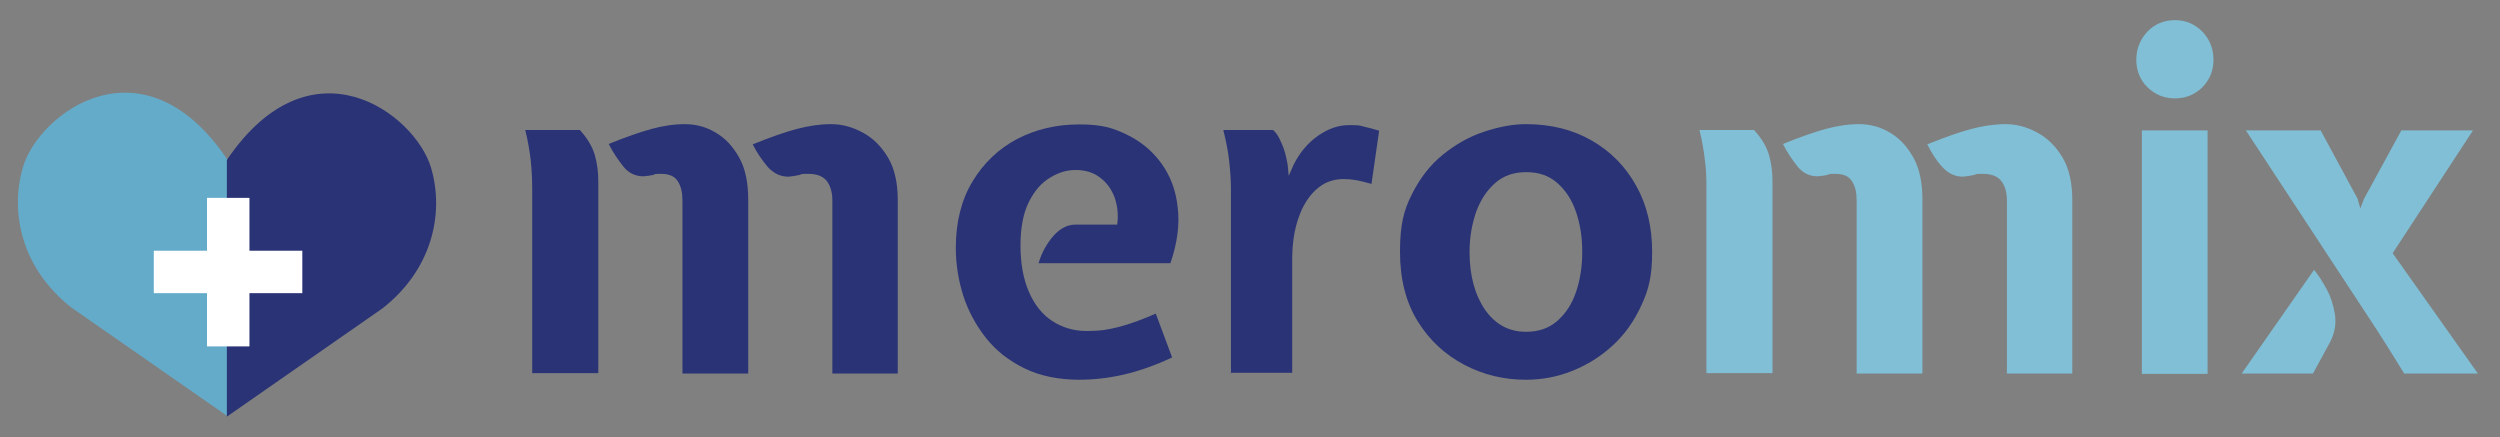
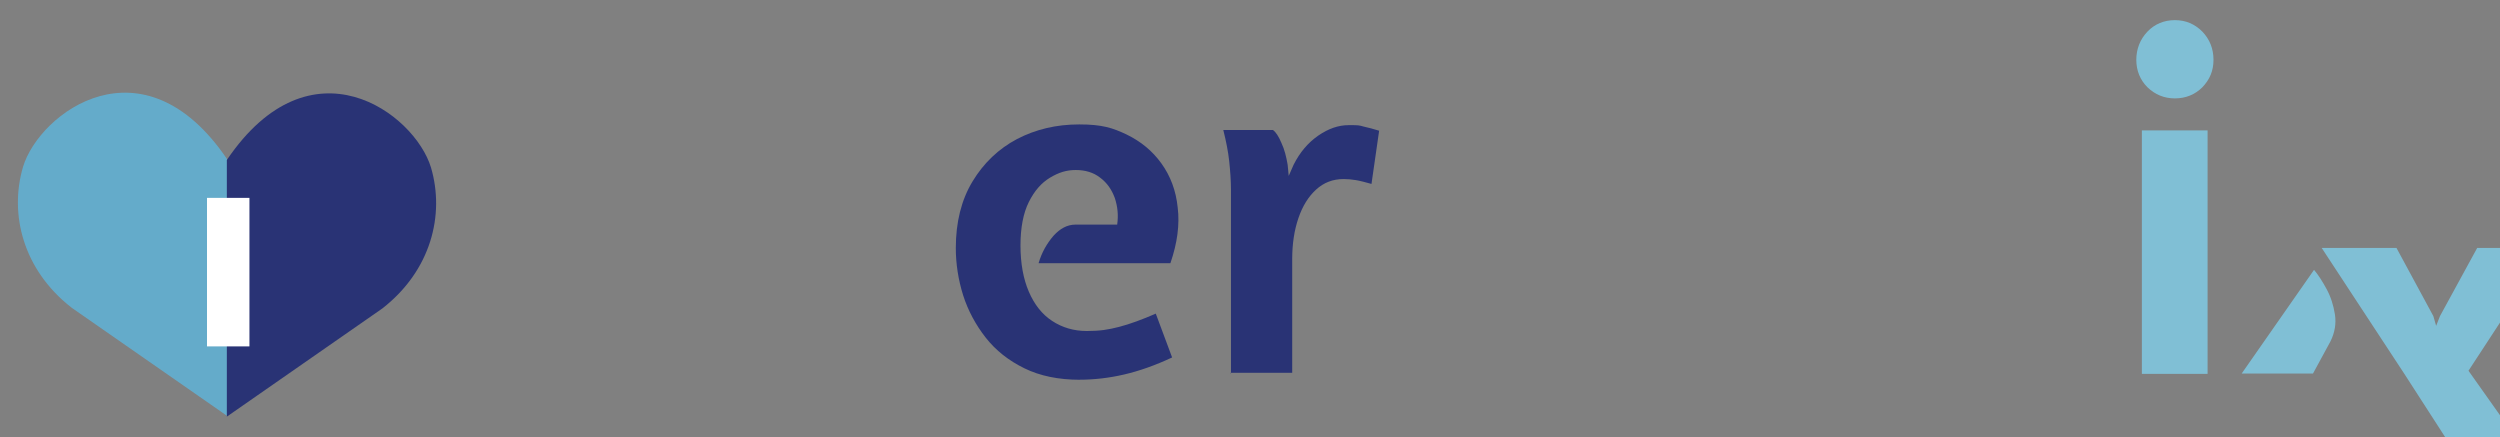
<svg xmlns="http://www.w3.org/2000/svg" id="Ebene_1" version="1.1" viewBox="0 0 1190.55 208.33">
  <rect x="0" y="0" width="1190.55" height="208.33" fill="#808080" stroke="none" />
  <defs>
    <style>
      .st0 {
        fill: #64abca;
      }

      .st1 {
        fill: #fff;
      }

      .st2 {
        fill: #293375;
      }

      .st3 {
        fill: #80bfd5;
      }
    </style>
  </defs>
  <g>
-     <path class="st2" d="M253.45,177.87v-87.62c0-4.14-.17-8.61-.66-13.42-.5-4.64-1.33-9.61-2.65-14.91h26c3.64,3.98,5.96,7.95,7.12,11.93s1.66,8.12,1.66,12.59v91.26h-31.47v.17ZM325,177.87v-82.32c0-3.81-.66-6.79-2.15-9.11-1.33-2.32-3.98-3.64-7.78-3.64s-2.65,0-3.98.5c-1.33.33-2.98.5-4.64.66-3.64,0-6.79-1.33-9.44-4.47-2.65-3.31-5.13-6.96-7.12-10.93,8.12-3.31,14.91-5.63,20.21-7.12,5.47-1.49,10.77-2.32,16.07-2.32s10.1,1.33,14.58,3.98c4.64,2.65,8.28,6.63,11.26,11.93,2.98,5.3,4.31,12.09,4.31,20.21v82.65h-31.3ZM396.39,177.87v-82.32c0-3.81-.83-6.79-2.48-9.11s-4.64-3.64-8.78-3.64-2.82,0-4.31.5c-1.49.33-3.31.66-5.3.83-3.64,0-6.79-1.33-9.77-4.47-2.82-3.31-5.3-6.96-7.29-10.93,8.28-3.31,15.24-5.8,20.87-7.29s11.1-2.32,16.4-2.32,10.1,1.33,15.07,3.98c4.97,2.65,8.94,6.63,12.09,11.93,3.15,5.3,4.64,12.09,4.64,20.21v82.65h-31.14Z" />
    <path class="st2" d="M514.32,180.85c-10.27,0-19.05-1.82-26.5-5.47s-13.58-8.45-18.39-14.58c-4.8-6.13-8.45-12.92-10.77-20.21-2.32-7.45-3.48-14.91-3.48-22.53,0-12.26,2.65-22.86,7.95-31.64s12.42-15.57,21.2-20.21c8.94-4.64,18.72-6.96,29.65-6.96s15.9,1.66,22.53,4.8c6.79,3.31,12.26,7.78,16.56,13.75s6.96,12.92,7.78,21.04c.99,8.12-.17,16.89-3.48,26.5h-62.77c1.49-5.13,3.98-9.44,7.12-13.08,3.15-3.48,6.63-5.3,10.43-5.3h19.88c.66-4.64.17-8.78-1.16-12.75-1.49-3.98-3.64-7.12-6.96-9.61-3.15-2.48-7.12-3.64-11.59-3.64s-8.12,1.16-12.26,3.64-7.45,6.29-10.1,11.59c-2.65,5.3-3.98,12.26-3.98,20.7s1.33,15.9,3.98,22.03c2.65,6.13,6.29,10.77,11.1,13.91,4.8,3.15,10.27,4.8,16.56,4.8s10.27-.66,15.4-1.99c5.13-1.33,10.93-3.48,17.39-6.29l7.78,20.87c-8.12,3.81-15.74,6.46-22.86,8.12-7.12,1.66-14.24,2.48-21.2,2.48h.17Z" />
    <path class="st2" d="M586.21,177.87v-87.62c0-4.14-.33-8.61-.83-13.42-.5-4.64-1.49-9.61-2.82-14.91h23.69c1.33.99,2.65,2.98,3.98,6.13,1.49,3.15,2.32,6.63,2.98,10.43l.5,5.3,2.32-5.3c2.98-5.96,6.96-10.6,11.76-13.91s9.61-4.97,14.41-4.97,4.8,0,7.12.66c2.32.5,4.8,1.16,7.45,1.99l-3.64,25.34c-2.98-.83-5.47-1.49-7.45-1.82s-3.98-.5-5.8-.5c-5.13,0-9.44,1.66-13.08,4.97s-6.46,7.78-8.45,13.58c-1.99,5.8-2.98,12.26-2.98,19.71v54h-29.32v.33h.17Z" />
-     <path class="st2" d="M726.83,180.85c-10.6,0-20.37-2.32-29.48-7.12-9.11-4.8-16.56-11.59-22.19-20.7s-8.45-20.04-8.45-33.13,1.82-19.71,5.63-27.33,8.61-13.91,14.74-18.88,12.59-8.61,19.54-10.93c6.96-2.32,13.75-3.64,20.04-3.64,11.93,0,22.36,2.65,31.3,7.78,8.94,5.13,16.07,12.26,21.2,21.53,5.13,9.11,7.62,19.71,7.62,31.47s-1.66,18.05-5.13,25.51c-3.48,7.62-7.95,13.91-13.75,19.21s-12.26,9.28-19.38,12.09c-7.12,2.82-14.41,4.14-21.86,4.14h.17ZM726.83,158c5.8,0,10.77-1.66,14.74-5.13,3.98-3.48,6.96-7.95,8.94-13.75,1.99-5.8,2.98-12.09,2.98-19.21s-.99-13.25-2.98-19.05c-1.99-5.8-4.97-10.27-8.94-13.75s-8.78-5.13-14.74-5.13-10.77,1.66-14.74,5.13-6.96,7.95-9.11,13.75c-1.99,5.8-3.15,12.09-3.15,19.05,0,11.26,2.48,20.37,7.29,27.49,4.97,7.12,11.43,10.6,19.54,10.6h.17,0Z" />
-     <path class="st3" d="M812.63,177.87v-87.62c0-4.14,0-8.61-.66-13.42-.5-4.64-1.33-9.61-2.65-14.91h26c3.64,3.98,5.96,7.95,7.12,11.93s1.66,8.12,1.66,12.59v91.26h-31.47v.17ZM884.18,177.87v-82.32c0-3.81-.66-6.79-2.15-9.11-1.33-2.32-3.98-3.64-7.78-3.64s-2.65,0-3.98.5c-1.33.33-2.98.5-4.64.66-3.64,0-6.79-1.33-9.44-4.47-2.65-3.31-5.13-6.96-7.12-10.93,8.12-3.31,14.91-5.63,20.21-7.12,5.47-1.49,10.77-2.32,16.07-2.32s10.1,1.33,14.58,3.98c4.64,2.65,8.28,6.63,11.26,11.93s4.31,12.09,4.31,20.21v82.65h-31.3ZM955.73,177.87v-82.32c0-3.81-.83-6.79-2.48-9.11s-4.64-3.64-8.78-3.64-2.82,0-4.31.5c-1.49.33-3.31.66-5.3.83-3.64,0-6.79-1.33-9.77-4.47s-5.3-6.96-7.29-10.93c8.28-3.31,15.24-5.8,20.87-7.29,5.63-1.49,11.1-2.32,16.4-2.32s10.1,1.33,15.07,3.98c4.97,2.65,8.94,6.63,12.09,11.93,3.15,5.3,4.64,12.09,4.64,20.21v82.65h-31.14Z" />
    <path class="st3" d="M1035.73,46.86c-5.13,0-9.44-1.82-13.08-5.3-3.48-3.48-5.3-7.95-5.3-13.08s1.82-9.77,5.3-13.42c3.48-3.64,7.95-5.47,13.08-5.47s9.44,1.82,13.08,5.47c3.48,3.64,5.3,8.12,5.3,13.42s-1.82,9.44-5.3,13.08c-3.48,3.48-7.95,5.3-13.08,5.3ZM1020,177.87V62.09h31.3v115.94h-31.3v-.17Z" />
-     <path class="st3" d="M1067.54,177.87l34.45-49.36c1.99,2.32,3.98,5.47,5.96,9.11,1.99,3.64,3.31,7.78,3.98,12.09s0,8.61-2.15,12.92l-8.28,15.24h-33.95ZM1144.89,177.87c-5.63-9.28-11.59-18.72-17.72-27.99-6.13-9.28-12.26-18.72-18.39-27.99l-39.25-59.79h35.61l17.56,32.46,1.33,4.64,1.82-4.64,17.72-32.46h34.12l-38.26,58.47,40.58,57.31h-35.11Z" />
+     <path class="st3" d="M1067.54,177.87l34.45-49.36c1.99,2.32,3.98,5.47,5.96,9.11,1.99,3.64,3.31,7.78,3.98,12.09s0,8.61-2.15,12.92l-8.28,15.24h-33.95ZM1144.89,177.87l-39.25-59.79h35.61l17.56,32.46,1.33,4.64,1.82-4.64,17.72-32.46h34.12l-38.26,58.47,40.58,57.31h-35.11Z" />
  </g>
  <g>
    <path class="st0" d="M108.19,198.08l-74.04-51.51c-23.19-18.05-29.81-44.56-23.19-67.08,7.78-25.84,57.14-62.77,97.23-3.64" />
    <path class="st2" d="M108.03,198.41l74.04-51.51c23.19-18.05,29.81-44.56,23.19-67.08-7.78-25.84-57.14-62.77-97.23-3.64" />
    <rect class="st1" x="98.58" y="94.23" width="20.21" height="70.73" />
-     <rect class="st1" x="73.24" y="119.4" width="70.73" height="20.21" />
  </g>
</svg>